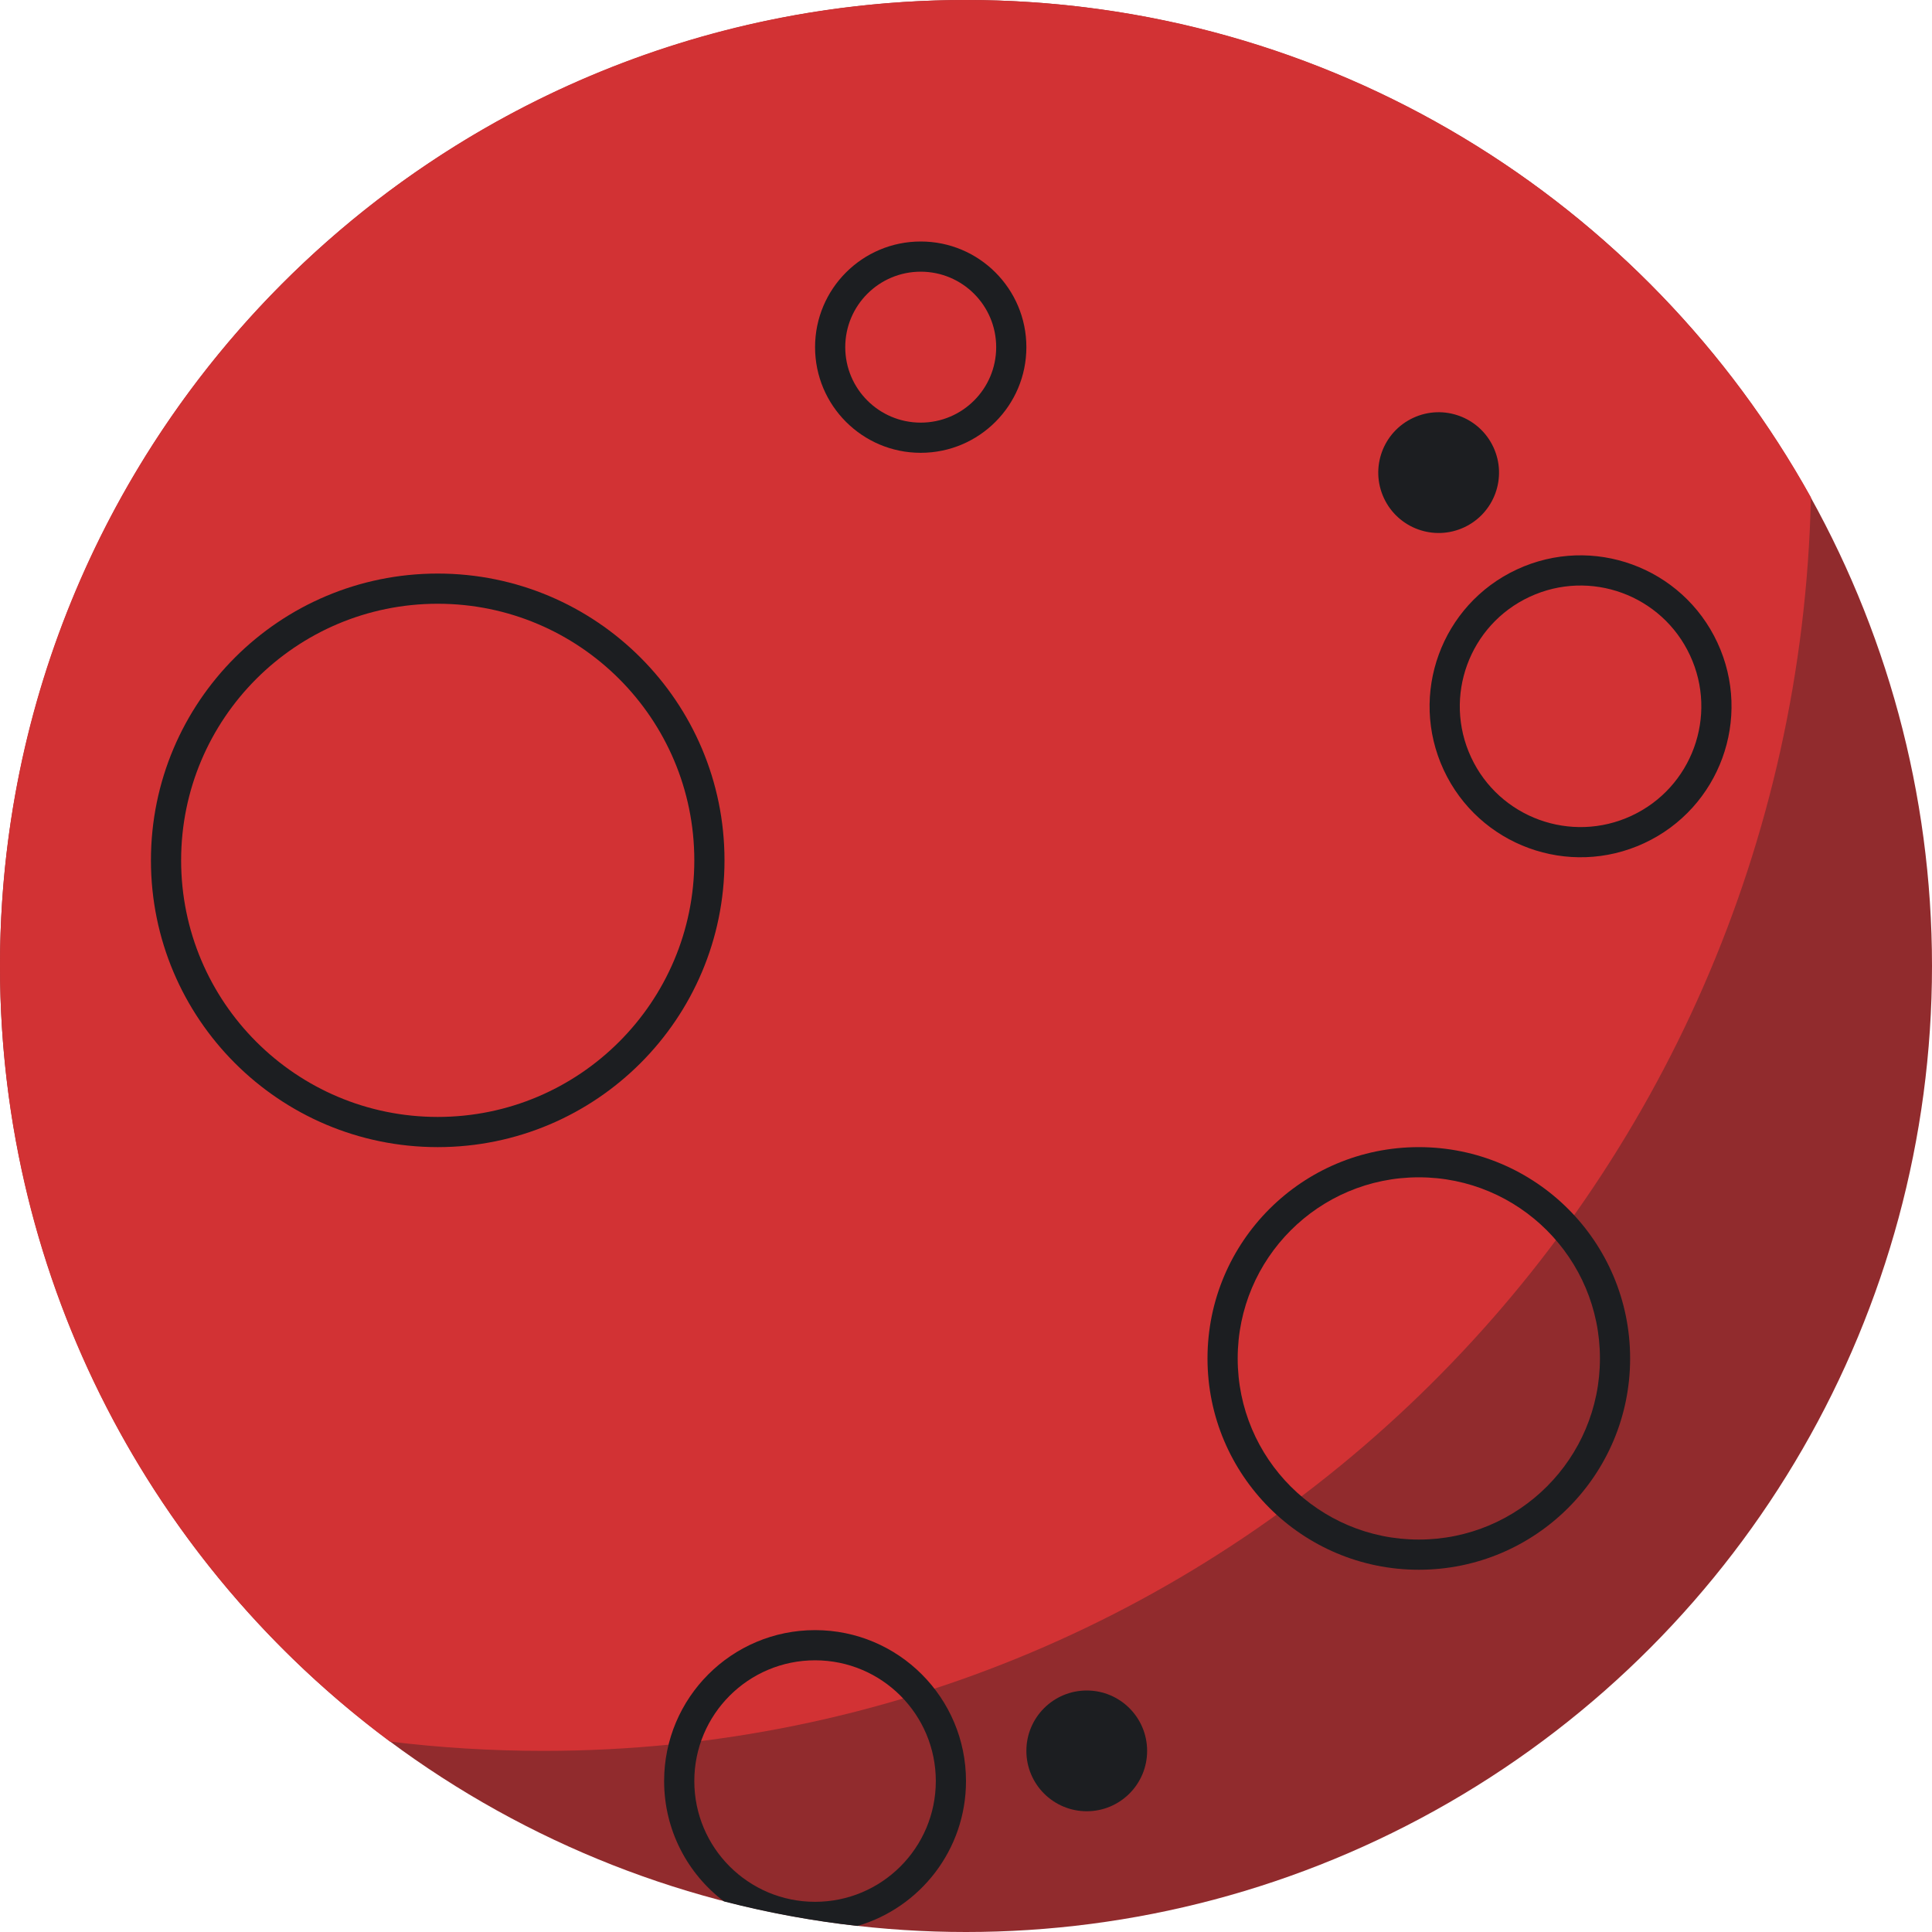
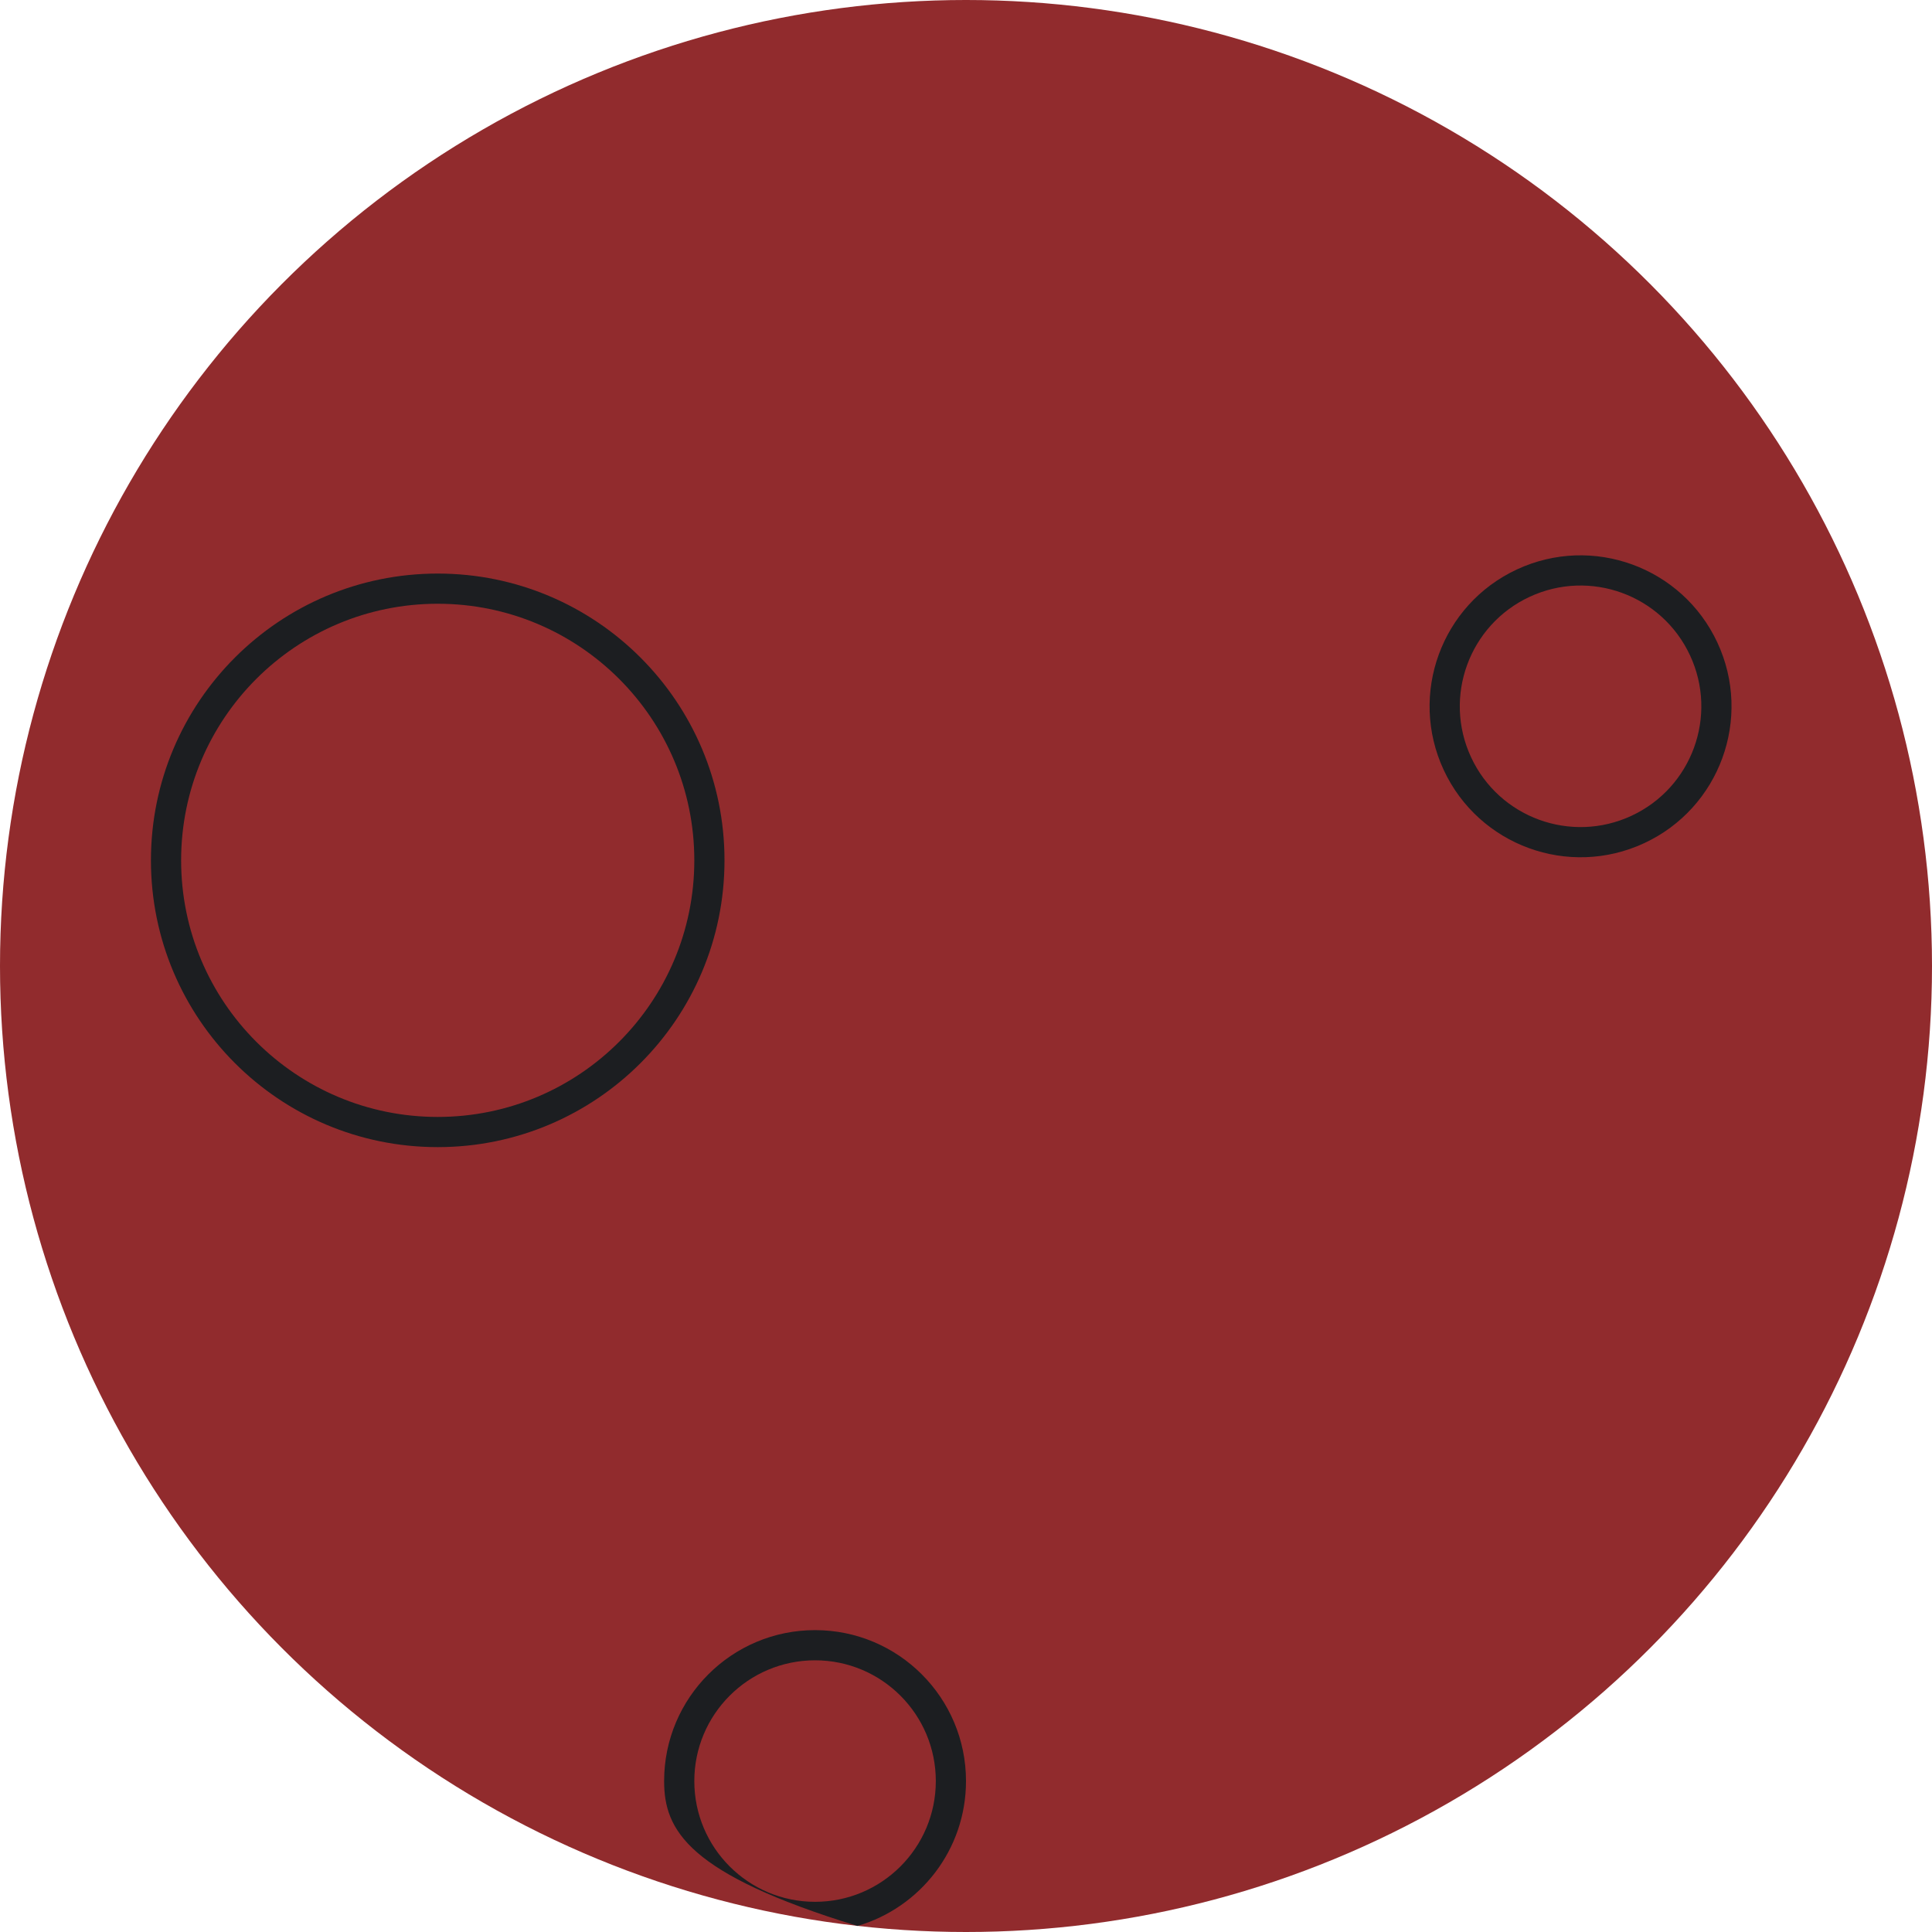
<svg xmlns="http://www.w3.org/2000/svg" width="64" height="64" viewBox="0 0 64 64" fill="none">
  <circle cx="32" cy="32" r="32" fill="#912B2D" />
-   <path fill-rule="evenodd" clip-rule="evenodd" d="M12.92 57.692C5.08 51.86 0 42.523 0 32C0 14.327 14.327 0 32 0C44.04 0 54.527 6.649 59.989 16.476C59.476 39.498 40.873 58 18 58C16.281 58 14.586 57.895 12.92 57.692Z" fill="#D23234" />
-   <path fill-rule="evenodd" clip-rule="evenodd" d="M28.404 63.8C26.896 63.632 25.42 63.358 23.983 62.987C22.778 62.075 22 60.628 22 59C22 56.239 24.239 54 27 54C29.761 54 32 56.239 32 59C32 61.274 30.482 63.193 28.404 63.8ZM31 59C31 61.209 29.209 63 27 63C24.791 63 23 61.209 23 59C23 56.791 24.791 55 27 55C29.209 55 31 56.791 31 59Z" fill="#1C1E21" />
-   <circle cx="36" cy="58" r="2" fill="#1C1E21" />
+   <path fill-rule="evenodd" clip-rule="evenodd" d="M28.404 63.8C22.778 62.075 22 60.628 22 59C22 56.239 24.239 54 27 54C29.761 54 32 56.239 32 59C32 61.274 30.482 63.193 28.404 63.8ZM31 59C31 61.209 29.209 63 27 63C24.791 63 23 61.209 23 59C23 56.791 24.791 55 27 55C29.209 55 31 56.791 31 59Z" fill="#1C1E21" />
  <path fill-rule="evenodd" clip-rule="evenodd" d="M55.985 21.711C55.054 19.707 52.675 18.839 50.672 19.77C48.669 20.701 47.8 23.08 48.731 25.084C49.662 27.087 52.041 27.956 54.045 27.024C56.048 26.093 56.917 23.714 55.985 21.711ZM56.892 21.289C55.728 18.785 52.754 17.699 50.25 18.863C47.746 20.027 46.66 23.001 47.824 25.505C48.989 28.009 51.962 29.095 54.466 27.931C56.97 26.767 58.056 23.793 56.892 21.289Z" fill="#1C1E21" />
-   <circle cx="47.657" cy="15.656" r="2" transform="rotate(-114.937 47.657 15.656)" fill="#1C1E21" />
-   <path fill-rule="evenodd" clip-rule="evenodd" d="M47 51C50.314 51 53 48.314 53 45C53 41.686 50.314 39 47 39C43.686 39 41 41.686 41 45C41 48.314 43.686 51 47 51ZM47 52C50.866 52 54 48.866 54 45C54 41.134 50.866 38 47 38C43.134 38 40 41.134 40 45C40 48.866 43.134 52 47 52Z" fill="#1C1E21" />
  <path fill-rule="evenodd" clip-rule="evenodd" d="M14.5 37C19.194 37 23 33.194 23 28.5C23 23.806 19.194 20 14.5 20C9.806 20 6 23.806 6 28.5C6 33.194 9.806 37 14.5 37ZM14.5 38C19.747 38 24 33.747 24 28.5C24 23.253 19.747 19 14.5 19C9.253 19 5 23.253 5 28.5C5 33.747 9.253 38 14.5 38Z" fill="#1C1E21" />
-   <path fill-rule="evenodd" clip-rule="evenodd" d="M30.5 14C31.881 14 33 12.881 33 11.5C33 10.119 31.881 9 30.5 9C29.119 9 28 10.119 28 11.5C28 12.881 29.119 14 30.5 14ZM30.5 15C32.433 15 34 13.433 34 11.5C34 9.567 32.433 8 30.5 8C28.567 8 27 9.567 27 11.5C27 13.433 28.567 15 30.5 15Z" fill="#1C1E21" />
</svg>